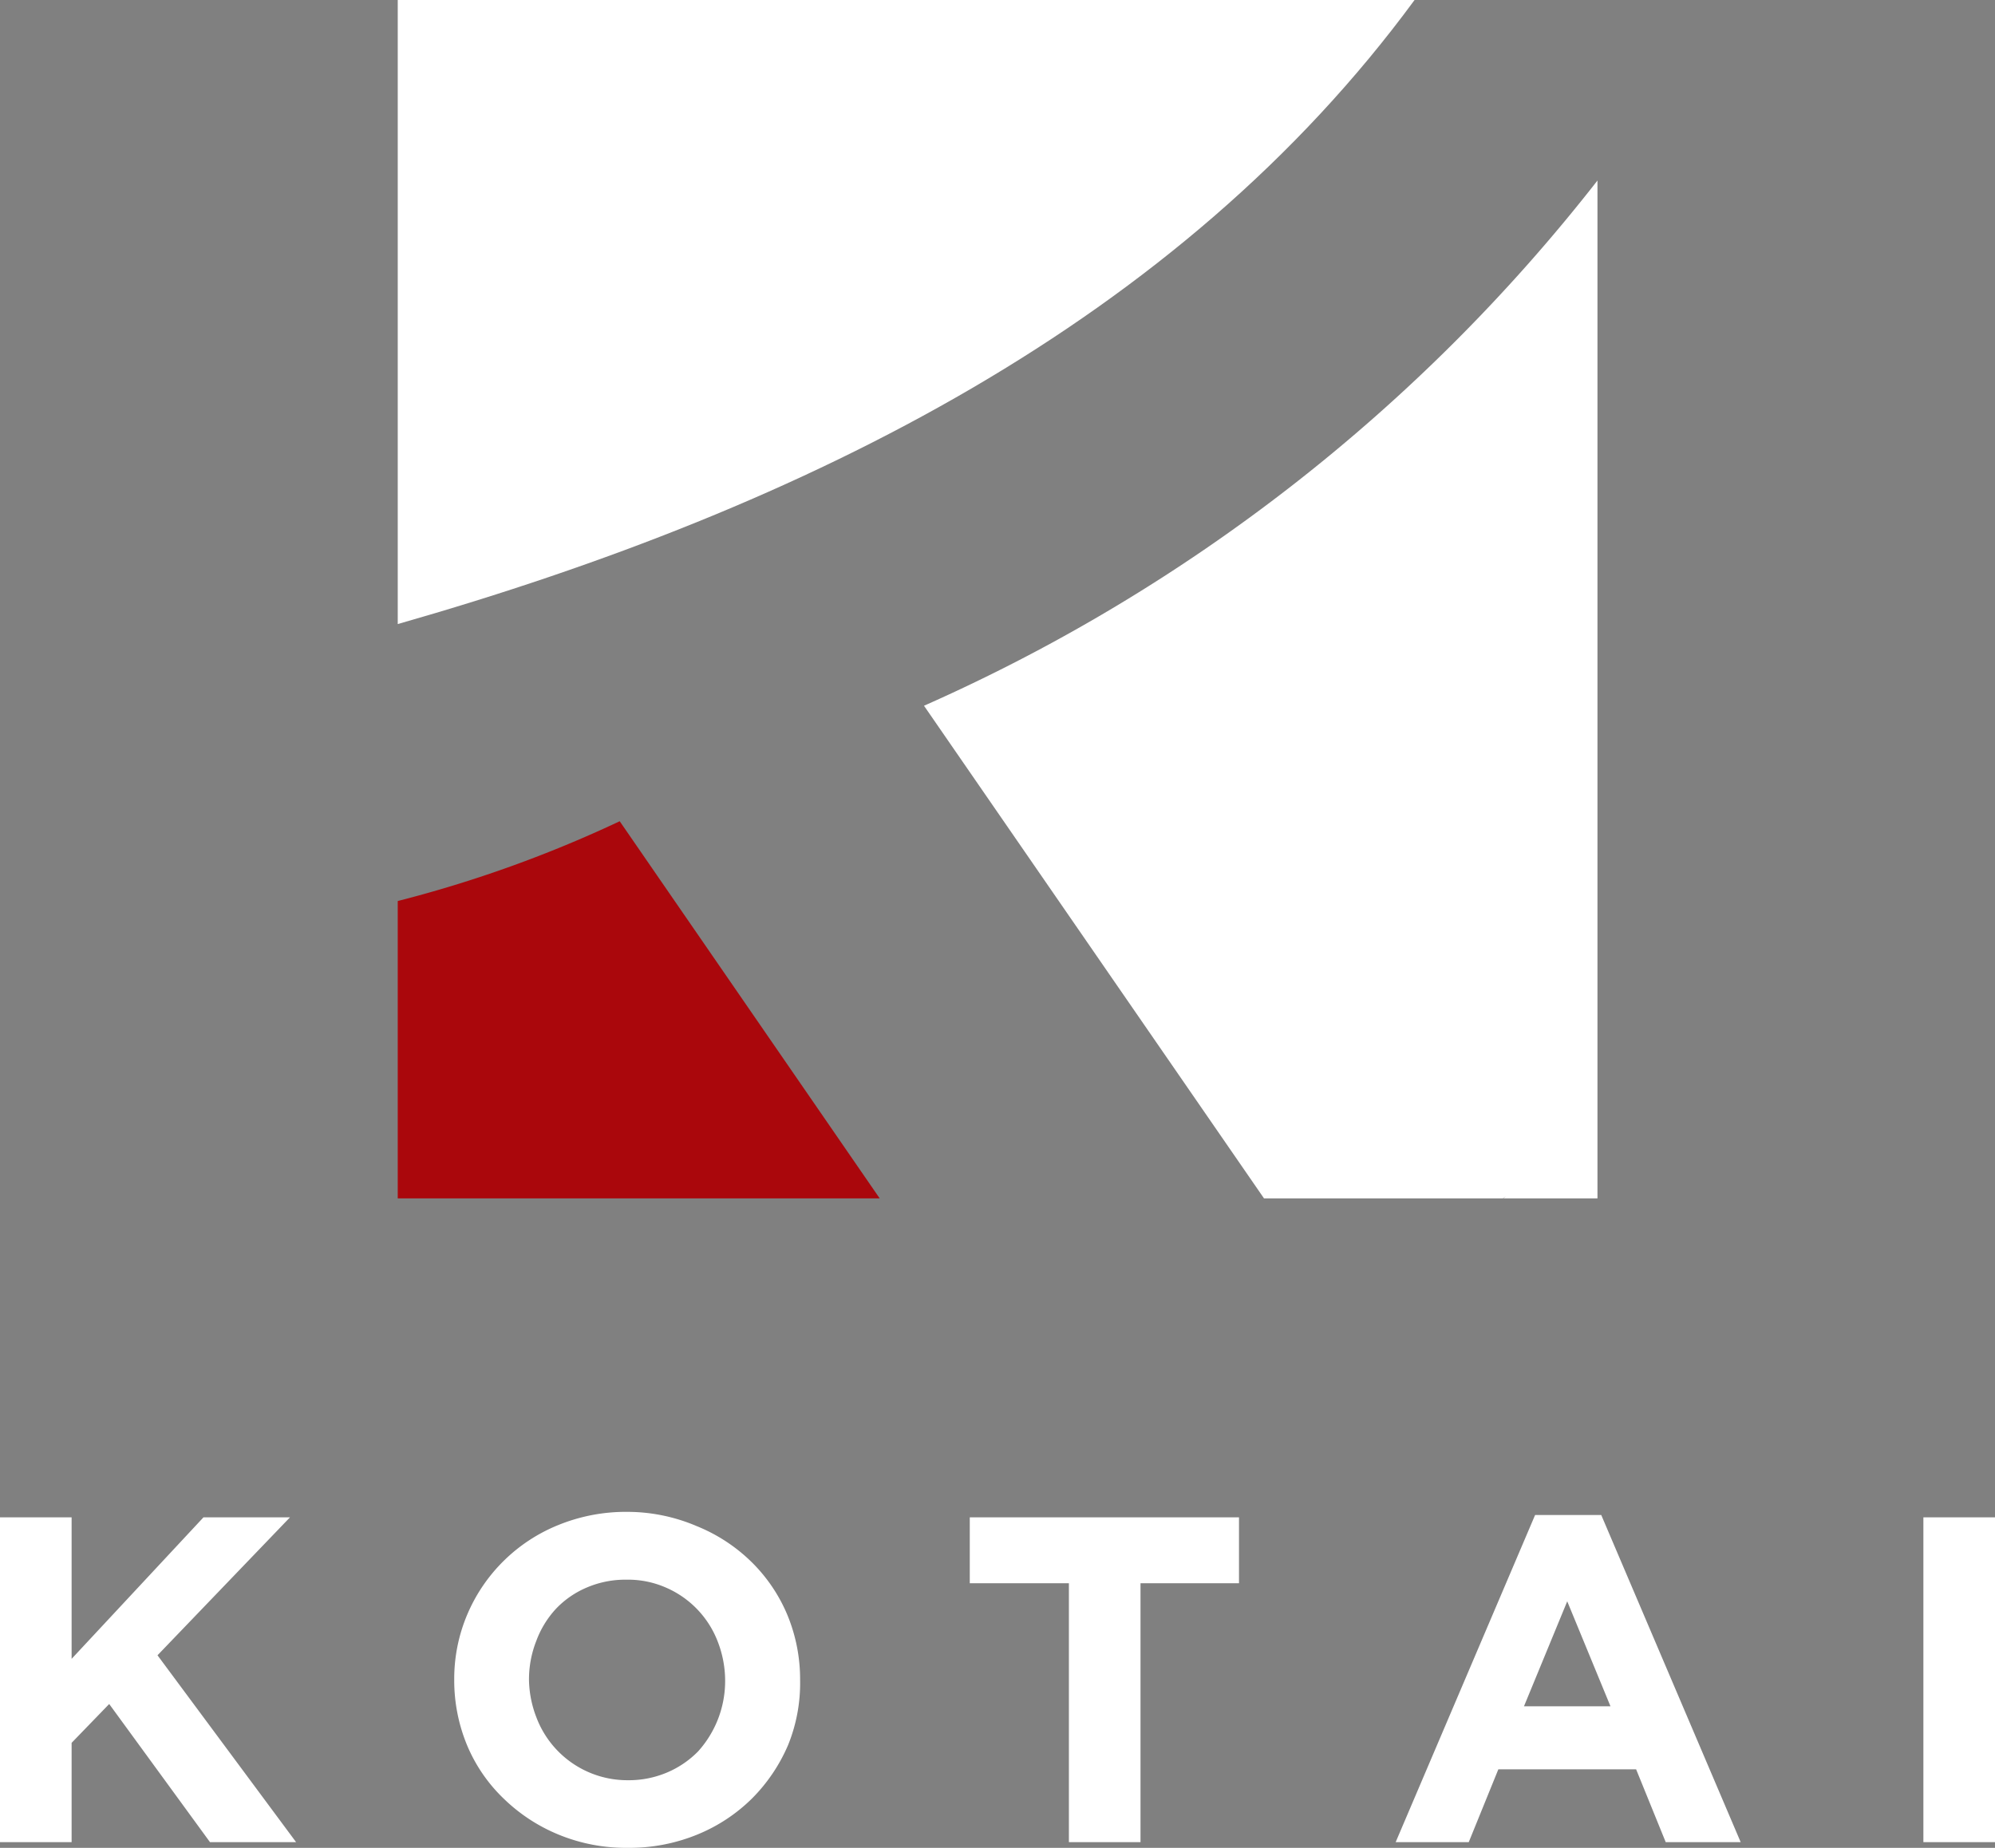
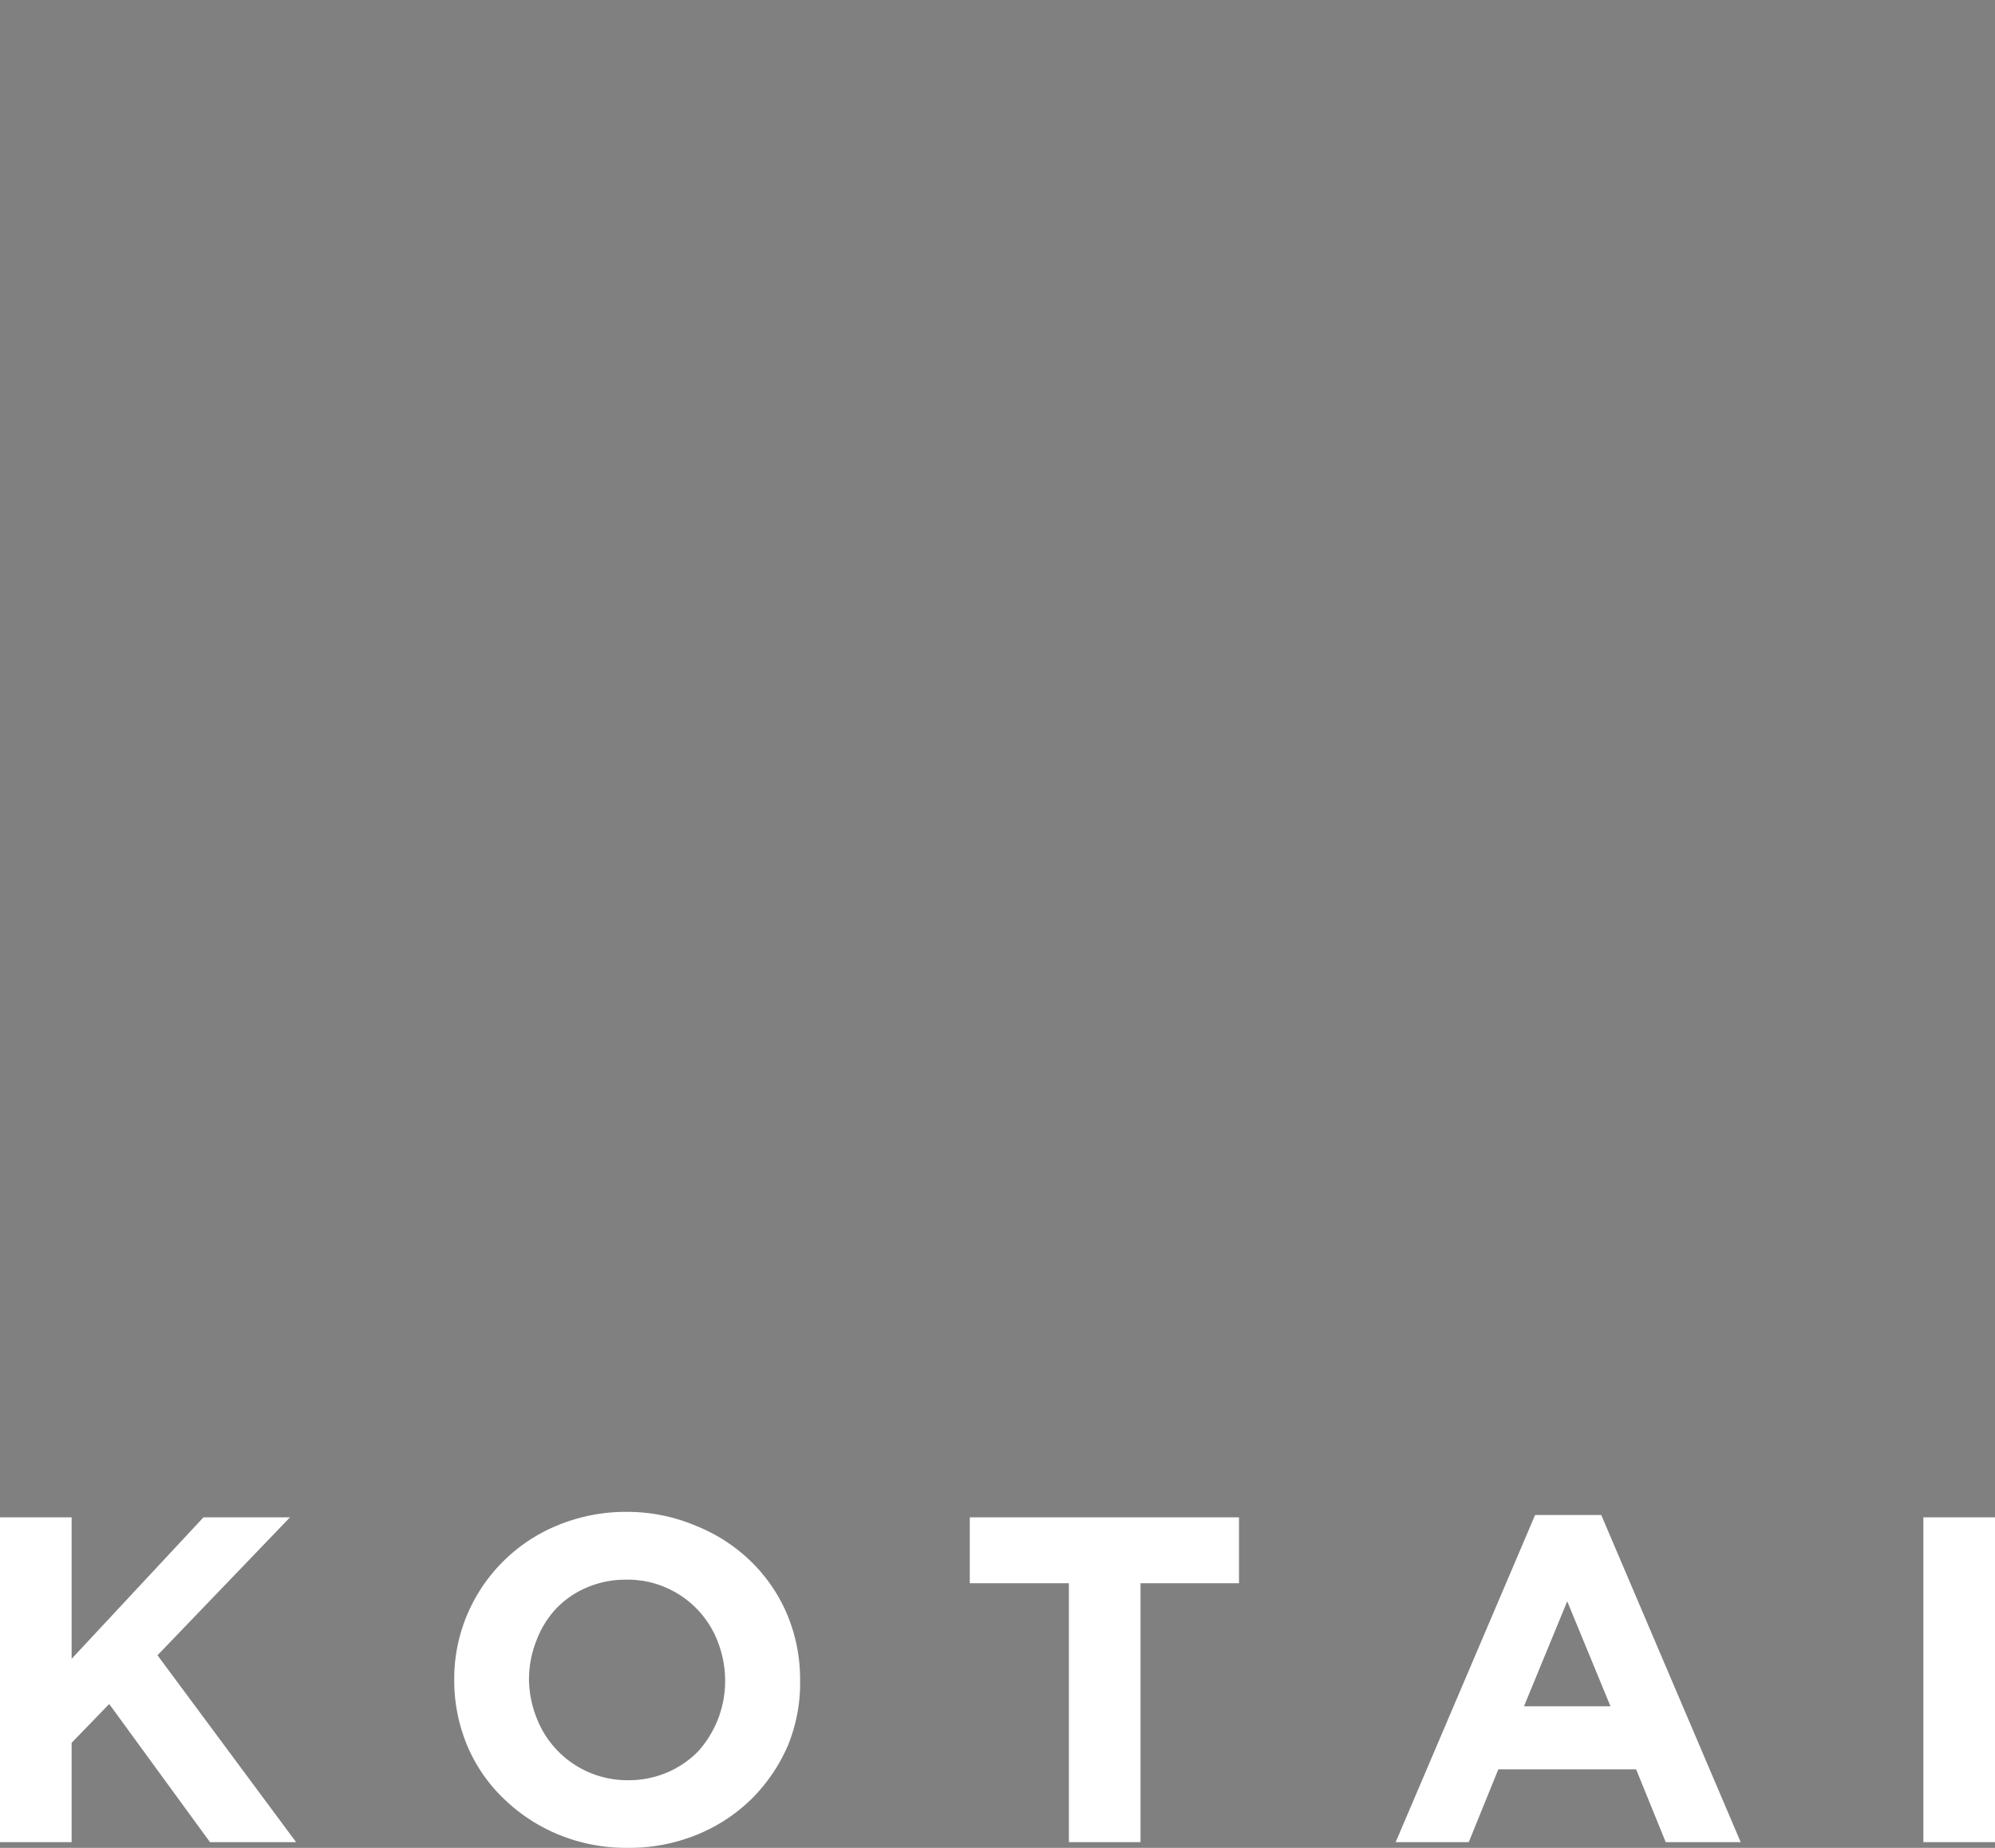
<svg xmlns="http://www.w3.org/2000/svg" viewBox="0 0 95 88">
  <rect x="0" y="0" width="95" height="88" fill="#808080" stroke="none" />
  <defs>
    <style>.cls-1,.cls-3{fill:#fff;}.cls-2{fill:#aa070c;}.cls-2,.cls-3{fill-rule:evenodd;}</style>
  </defs>
  <title>logo__corporation__white</title>
  <g id="レイヤー_2" data-name="レイヤー 2">
    <g id="_for-export-web-img">
      <path class="cls-1" d="M95,87.73V72.26H91.59V87.73ZM76.69,81.26H72.57l2.06-5Zm6.2,6.47L76.25,72.15H73.1L66.46,87.73h3.48l1.41-3.47h6.56l1.41,3.47ZM59,75.4V72.26H46.18V75.4H50.9V87.73h3.41V75.4ZM34.53,80a5,5,0,0,1-1.29,3.41,4.56,4.56,0,0,1-1.47,1,4.67,4.67,0,0,1-1.88.37,4.63,4.63,0,0,1-4.35-3A5.15,5.15,0,0,1,25.19,80v0a5,5,0,0,1,.35-1.86,4.58,4.58,0,0,1,.95-1.54,4.37,4.37,0,0,1,1.46-1,4.65,4.65,0,0,1,1.89-.37,4.48,4.48,0,0,1,1.88.38,4.59,4.59,0,0,1,2.47,2.6A5.14,5.14,0,0,1,34.53,80Zm3.57,0v0a8,8,0,0,0-.61-3.1,7.71,7.71,0,0,0-1.71-2.52,8,8,0,0,0-2.6-1.7A8.42,8.42,0,0,0,29.89,72a8.52,8.52,0,0,0-3.31.63,7.93,7.93,0,0,0-4.33,4.26A7.85,7.85,0,0,0,21.63,80v0a8.06,8.06,0,0,0,.61,3.11A7.55,7.55,0,0,0,24,85.67a8.2,8.2,0,0,0,2.6,1.7,8.42,8.42,0,0,0,3.29.63,8.52,8.52,0,0,0,3.31-.63,8,8,0,0,0,2.61-1.72,8.13,8.13,0,0,0,1.72-2.55A7.84,7.84,0,0,0,38.1,80Zm-24,7.73-6.6-8.9,6.31-6.57H9.69L3.41,79V72.26H0V87.73H3.41V83L5.2,81.15,10,87.73Z" />
-       <path class="cls-2" d="M41.89,57.07H18.94V42.91a59,59,0,0,0,10.57-3.8Z" />
-       <path class="cls-3" d="M76.07,8.59V57.07H71.59l.12-.1-.14.1H60.19L44,33.61a83.63,83.63,0,0,0,32.06-25" />
-       <path class="cls-3" d="M18.94,0H67.36C56.16,15.25,38.52,24.13,18.94,29.72Z" />
    </g>
  </g>
</svg>